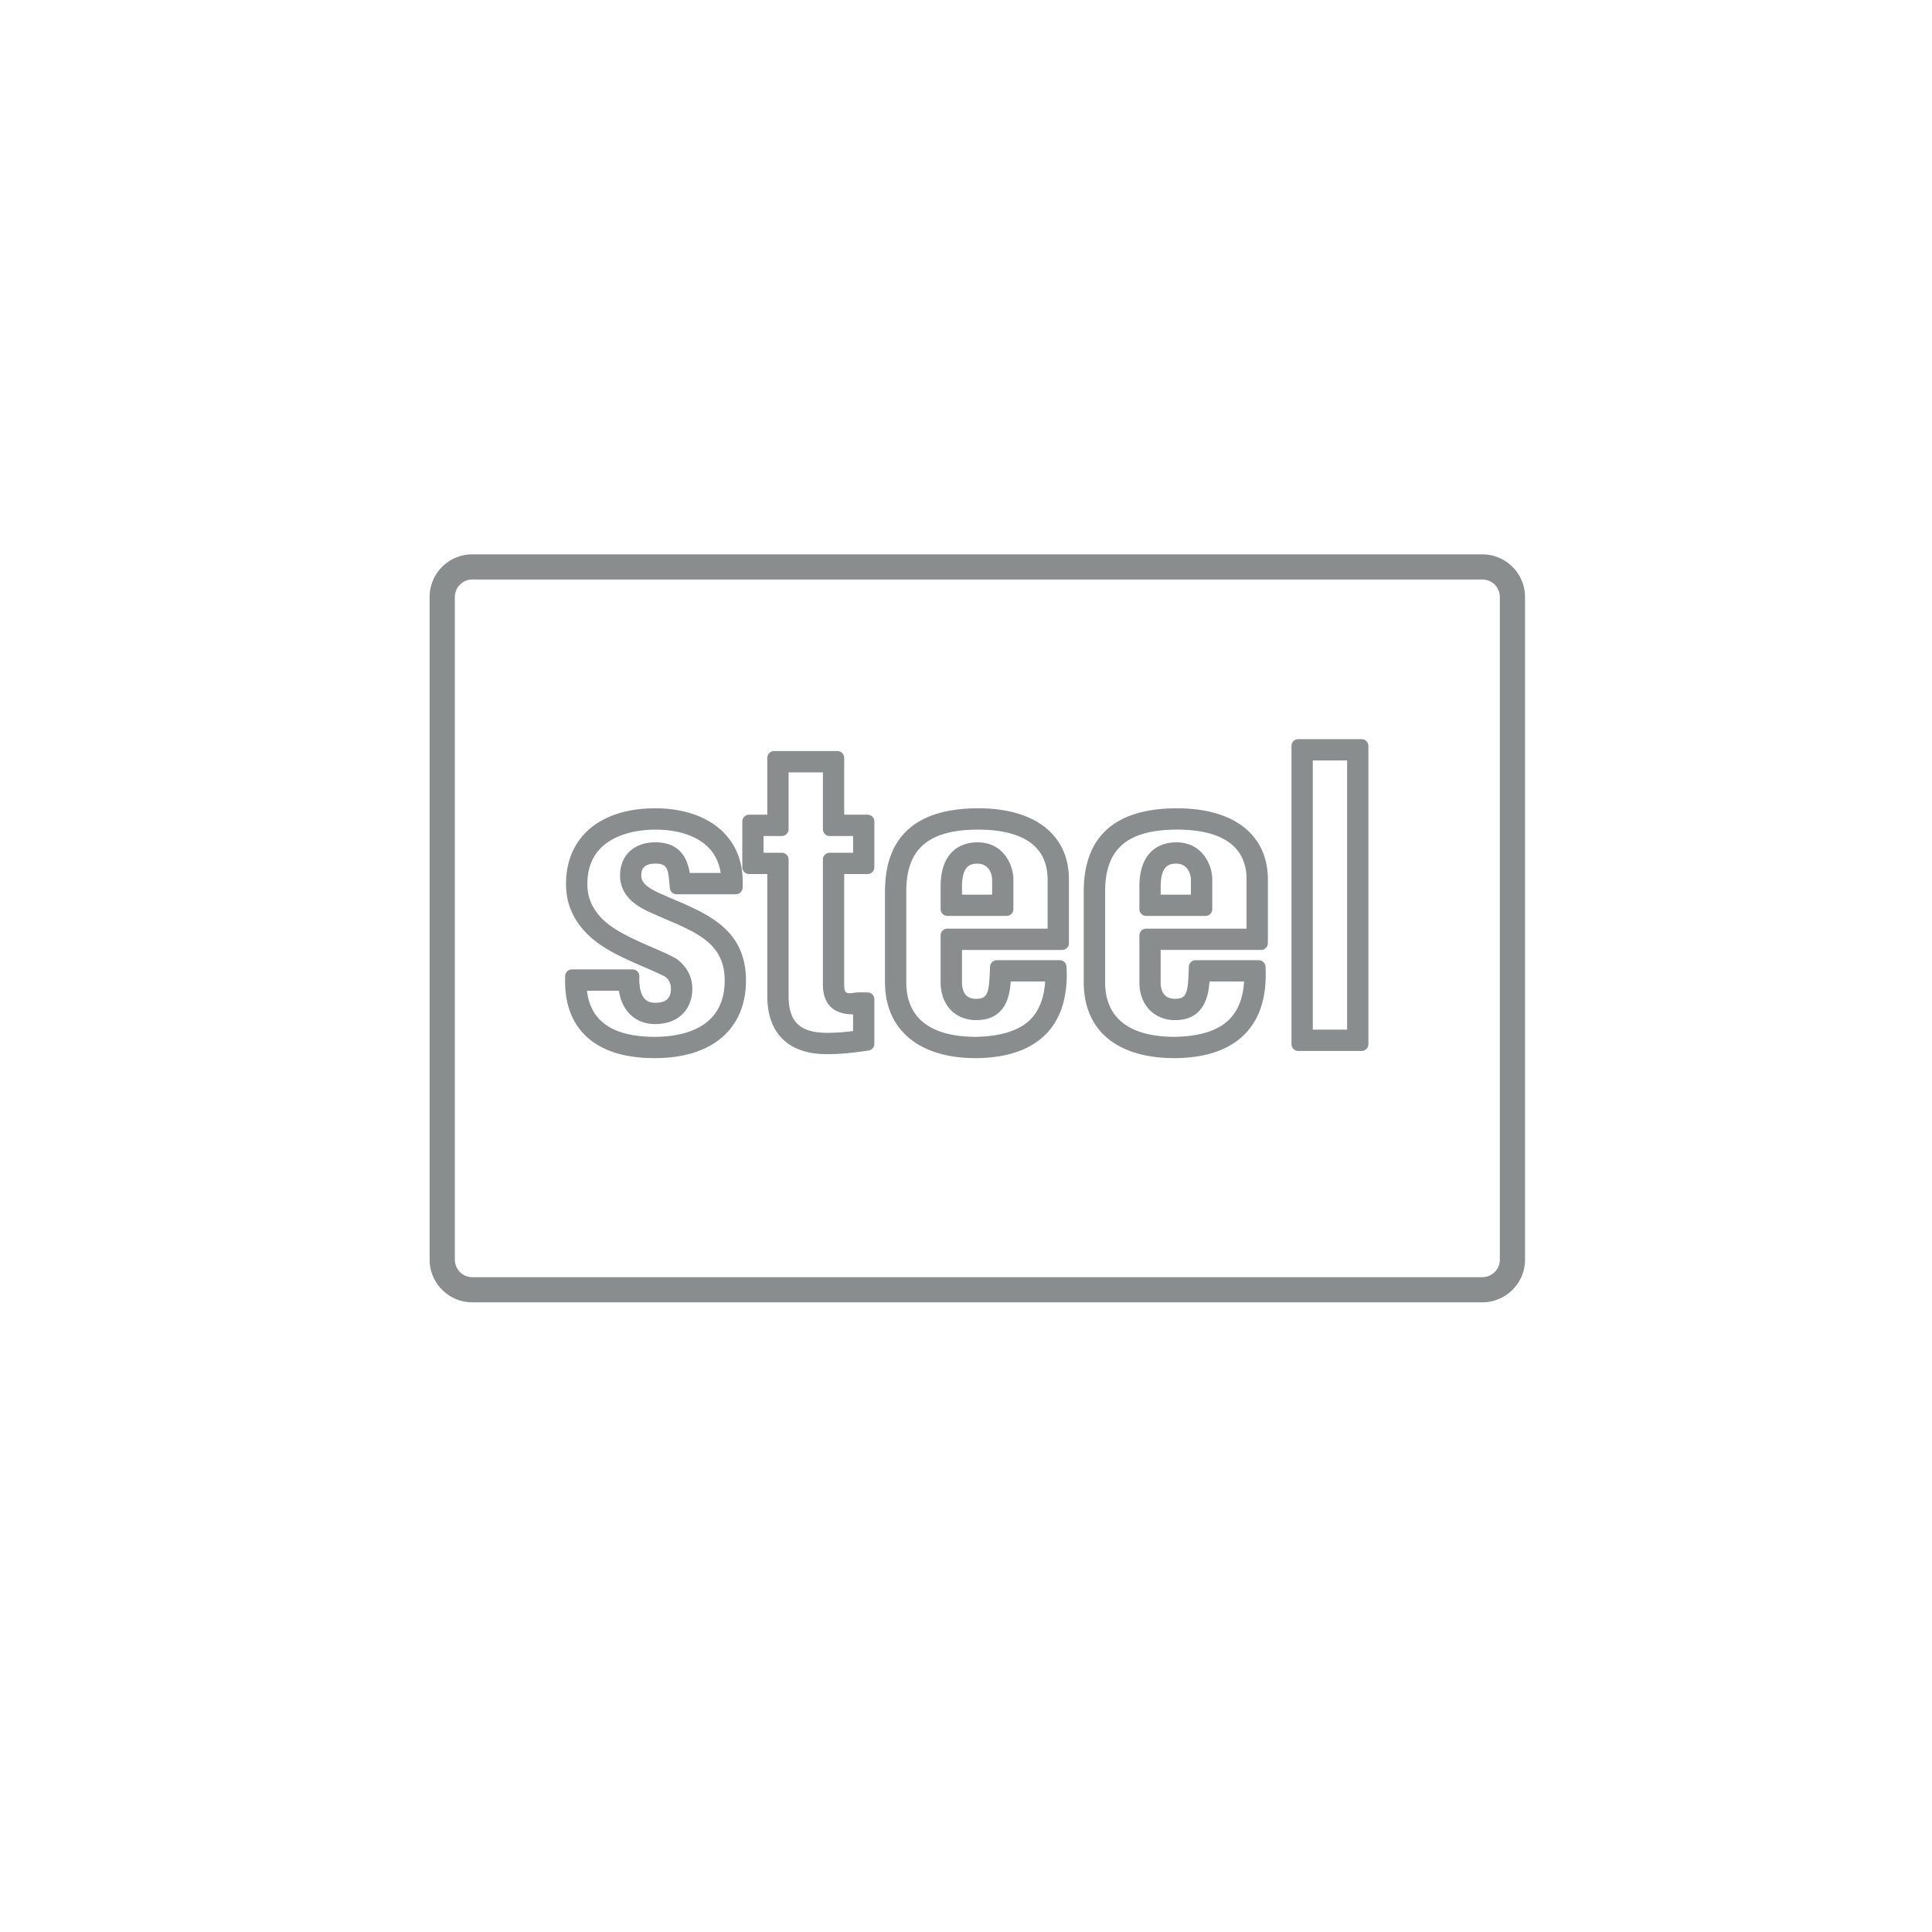
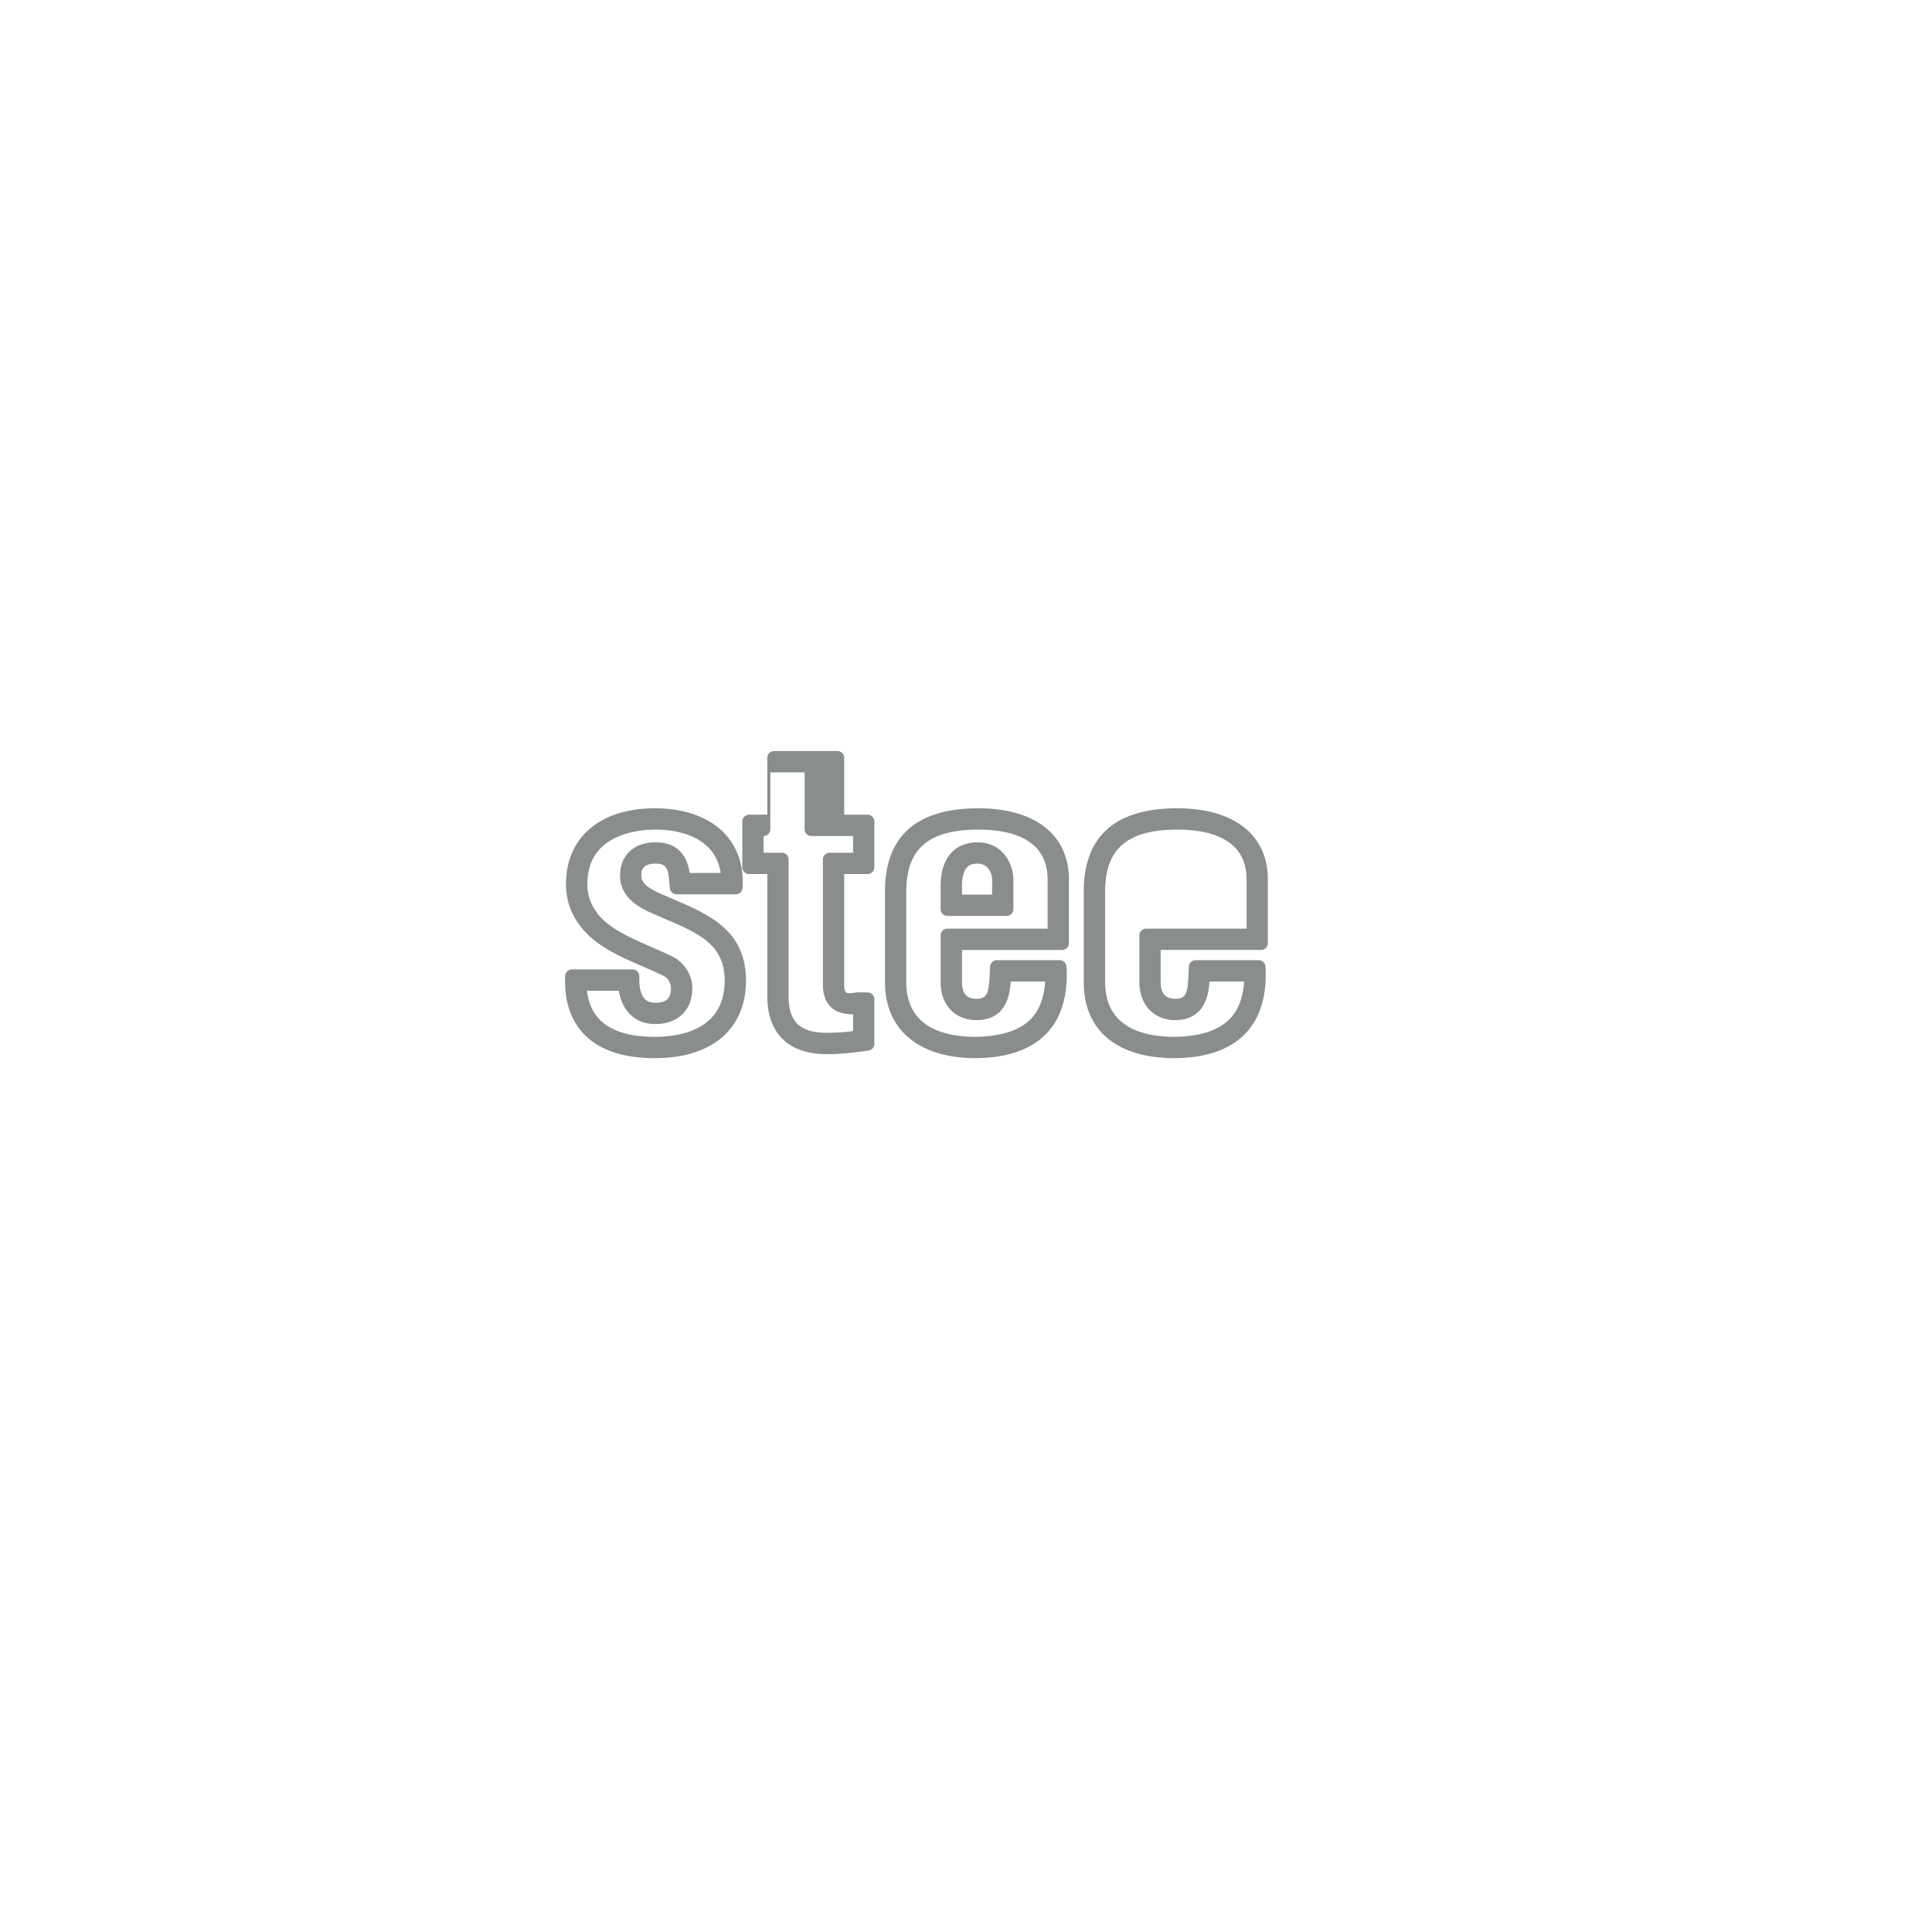
<svg xmlns="http://www.w3.org/2000/svg" height="75.587" width="75.587" xml:space="preserve">
-   <path style="fill:#8a8d8d;fill-opacity:1;fill-rule:nonzero;stroke:none" d="M192.734 324.281c6.883 0 12.508-1.929 15.829-5.437 1.835-1.961 3-4.414 3.441-7.313h-9.113c-.95 5.985-4.336 9.012-10.071 9.012-6.336 0-10.418-3.832-10.418-9.773 0-6.426 5.52-9.192 8.184-10.536a629.06 629.06 0 0 1 4.941-2.179c9.856-4.203 17.649-7.508 17.649-18.168 0-14.41-12.895-16.563-20.578-16.563-7.539 0-13.028 1.742-16.297 5.188-2.004 2.062-3.235 4.89-3.637 8.379h9.375c.473-2.805 1.508-5.075 3.106-6.739 1.933-2.023 4.562-3.074 7.589-3.074 6.641 0 10.918 4.113 10.918 10.481 0 3.421-1.64 6.527-4.714 8.765-2.25 1.231-4.719 2.297-7.61 3.555-5.637 2.457-11.457 5.027-14.914 8.937-2.508 2.926-3.633 5.856-3.633 9.5 0 14.817 15.278 15.965 19.953 15.965zm-3.718-40.23c2.5-1.082 4.863-2.11 6.707-3.078 1.035-.789 1.648-2.063 1.648-3.414 0-2.907-1.426-4.211-4.637-4.211-1.339 0-2.312.367-3.054 1.129-1.594 1.675-1.684 4.847-1.606 6.593a1.97 1.97 0 0 1-.547 1.473 1.98 1.98 0 0 1-1.453.625h-17.812a2.004 2.004 0 0 1-2-1.918c-.317-7.223 1.543-12.965 5.496-17.102 4.519-4.714 11.531-7.093 20.84-7.093 16.804 0 26.836 8.527 26.836 22.832 0 14.781-10.887 19.445-21.426 23.945l-.391.168a226.868 226.868 0 0 0-4.347 1.914c-2.918 1.465-4.618 2.738-4.618 4.856 0 1.054 0 3.511 4.168 3.511 3.442 0 3.735-1.527 4.106-5.941l.125-1.274a1.977 1.977 0 0 1 1.98-1.804h17.414a2 2 0 0 1 2 1.902c.356 6.527-1.441 11.914-5.34 16.016-4.519 4.758-11.757 7.371-20.371 7.371-16.179 0-26.23-8.516-26.23-22.235 0-5.222 1.648-9.546 5.176-13.613 4.406-5.015 10.918-7.859 17.336-10.652M244.07 322.398h6.875v-4.918h-6.875a2 2 0 0 1-2-1.992v-36.789c0-5.722 3.067-8.758 8.875-8.758v-4.918c-2.879-.359-5.34-.515-7.675-.515-7.926 0-11.297 3.242-11.297 10.82v40.16a2 2 0 0 1-2 1.992h-5.371v4.918h5.371c1.101 0 2 .891 2 1.997v16.718h10.097v-16.718c0-1.106.899-1.997 2-1.997zm-23.711-11.187h5.356v-35.883c0-11.023 6.238-17.101 17.555-17.101 4.093 0 7.843.425 12.226 1.074.969.133 1.711.98 1.711 1.976v13.106a2 2 0 0 1-1.992 2.004l-1.953.023c-.828 0-1.758-.031-2.864-.258-1.414 0-2.07 0-2.07 2.547v32.512h6.875a2 2 0 0 1 2.004 1.996v13.457a2.003 2.003 0 0 1-2.004 2.004h-6.875v16.727a1.991 1.991 0 0 1-2 1.996h-18.613c-1.106 0-2-.891-2-1.996v-16.727h-5.356c-1.101 0-2-.895-2-2.004v-13.457a2 2 0 0 1 2-1.996M308.164 309.609v-14.457h-29.473a1.993 1.993 0 0 1-1.992-1.992v-13.746c0-6.41 3.848-10.805 9.864-11.172h.644c8.938 0 9.871 7.778 10.106 11.352h10.136c-.301-4.629-1.66-8.27-4.019-10.84-3.254-3.477-8.774-5.297-16.399-5.43-9.316 0-20.437 2.793-20.437 16.09v26.664c0 12.473 6.426 18.082 20.808 18.203l.196-.008.195.008c9.297 0 20.371-2.543 20.371-14.672zm-21.133-52.554h.391c9.211.14 16.141 2.648 20.598 7.433 4.253 4.555 6.179 11.125 5.71 19.485a2.002 2.002 0 0 1-2 1.902h-18.488c-1.035 0-1.926-.828-2.004-1.875a30.932 30.932 0 0 1-.054-1.387l-.039-.695c-.254-5.832-.774-7.406-3.938-7.406h-.41c-2.539.14-3.817 1.797-3.817 4.902v9.469h29.461c1.114 0 2 .89 2 2v18.726c0 13.121-9.949 20.942-26.648 20.942h-.41c-17.949-.121-27.051-8.36-27.051-24.473v-26.664c0-14 9.981-22.359 26.699-22.359" transform="matrix(.133 0 0 -.133 0 75.587)" />
+   <path style="fill:#8a8d8d;fill-opacity:1;fill-rule:nonzero;stroke:none" d="M192.734 324.281c6.883 0 12.508-1.929 15.829-5.437 1.835-1.961 3-4.414 3.441-7.313h-9.113c-.95 5.985-4.336 9.012-10.071 9.012-6.336 0-10.418-3.832-10.418-9.773 0-6.426 5.52-9.192 8.184-10.536a629.06 629.06 0 0 1 4.941-2.179c9.856-4.203 17.649-7.508 17.649-18.168 0-14.41-12.895-16.563-20.578-16.563-7.539 0-13.028 1.742-16.297 5.188-2.004 2.062-3.235 4.89-3.637 8.379h9.375c.473-2.805 1.508-5.075 3.106-6.739 1.933-2.023 4.562-3.074 7.589-3.074 6.641 0 10.918 4.113 10.918 10.481 0 3.421-1.64 6.527-4.714 8.765-2.25 1.231-4.719 2.297-7.61 3.555-5.637 2.457-11.457 5.027-14.914 8.937-2.508 2.926-3.633 5.856-3.633 9.5 0 14.817 15.278 15.965 19.953 15.965zm-3.718-40.23c2.5-1.082 4.863-2.11 6.707-3.078 1.035-.789 1.648-2.063 1.648-3.414 0-2.907-1.426-4.211-4.637-4.211-1.339 0-2.312.367-3.054 1.129-1.594 1.675-1.684 4.847-1.606 6.593a1.97 1.97 0 0 1-.547 1.473 1.98 1.98 0 0 1-1.453.625h-17.812a2.004 2.004 0 0 1-2-1.918c-.317-7.223 1.543-12.965 5.496-17.102 4.519-4.714 11.531-7.093 20.84-7.093 16.804 0 26.836 8.527 26.836 22.832 0 14.781-10.887 19.445-21.426 23.945l-.391.168a226.868 226.868 0 0 0-4.347 1.914c-2.918 1.465-4.618 2.738-4.618 4.856 0 1.054 0 3.511 4.168 3.511 3.442 0 3.735-1.527 4.106-5.941l.125-1.274a1.977 1.977 0 0 1 1.98-1.804h17.414a2 2 0 0 1 2 1.902c.356 6.527-1.441 11.914-5.34 16.016-4.519 4.758-11.757 7.371-20.371 7.371-16.179 0-26.23-8.516-26.23-22.235 0-5.222 1.648-9.546 5.176-13.613 4.406-5.015 10.918-7.859 17.336-10.652M244.07 322.398h6.875v-4.918h-6.875a2 2 0 0 1-2-1.992v-36.789c0-5.722 3.067-8.758 8.875-8.758v-4.918c-2.879-.359-5.34-.515-7.675-.515-7.926 0-11.297 3.242-11.297 10.82v40.16a2 2 0 0 1-2 1.992h-5.371v4.918c1.101 0 2 .891 2 1.997v16.718h10.097v-16.718c0-1.106.899-1.997 2-1.997zm-23.711-11.187h5.356v-35.883c0-11.023 6.238-17.101 17.555-17.101 4.093 0 7.843.425 12.226 1.074.969.133 1.711.98 1.711 1.976v13.106a2 2 0 0 1-1.992 2.004l-1.953.023c-.828 0-1.758-.031-2.864-.258-1.414 0-2.07 0-2.07 2.547v32.512h6.875a2 2 0 0 1 2.004 1.996v13.457a2.003 2.003 0 0 1-2.004 2.004h-6.875v16.727a1.991 1.991 0 0 1-2 1.996h-18.613c-1.106 0-2-.891-2-1.996v-16.727h-5.356c-1.101 0-2-.895-2-2.004v-13.457a2 2 0 0 1 2-1.996M308.164 309.609v-14.457h-29.473a1.993 1.993 0 0 1-1.992-1.992v-13.746c0-6.41 3.848-10.805 9.864-11.172h.644c8.938 0 9.871 7.778 10.106 11.352h10.136c-.301-4.629-1.66-8.27-4.019-10.84-3.254-3.477-8.774-5.297-16.399-5.43-9.316 0-20.437 2.793-20.437 16.09v26.664c0 12.473 6.426 18.082 20.808 18.203l.196-.008.195.008c9.297 0 20.371-2.543 20.371-14.672zm-21.133-52.554h.391c9.211.14 16.141 2.648 20.598 7.433 4.253 4.555 6.179 11.125 5.71 19.485a2.002 2.002 0 0 1-2 1.902h-18.488c-1.035 0-1.926-.828-2.004-1.875a30.932 30.932 0 0 1-.054-1.387l-.039-.695c-.254-5.832-.774-7.406-3.938-7.406h-.41c-2.539.14-3.817 1.797-3.817 4.902v9.469h29.461c1.114 0 2 .89 2 2v18.726c0 13.121-9.949 20.942-26.648 20.942h-.41c-17.949-.121-27.051-8.36-27.051-24.473v-26.664c0-14 9.981-22.359 26.699-22.359" transform="matrix(.133 0 0 -.133 0 75.587)" />
  <path style="fill:#8a8d8d;fill-opacity:1;fill-rule:nonzero;stroke:none" d="M282.98 307.488c0 5.977 2.293 6.793 4.54 6.793 3.543 0 4.328-3.375 4.328-4.672v-4.457h-8.868zm-6.281 0v-6.593c0-1.106.891-2 1.992-2h17.414c1.114 0 2 .894 2 2v8.714c0 4.227-2.871 10.934-10.585 10.934-3.25 0-10.821-1.277-10.821-13.055M366.699 309.609v-14.457h-29.531c-1.113 0-2-.894-2-1.992v-13.746c0-6.41 3.887-10.805 9.93-11.172h.625c8.906 0 9.843 7.977 10.058 11.352h10.188c-.293-4.629-1.653-8.27-4.043-10.817-3.227-3.5-8.735-5.32-16.36-5.453-9.343 0-20.476 2.793-20.476 16.09v26.664c0 12.473 6.433 18.082 20.828 18.203l.195-.008.196.008c9.296 0 20.39-2.543 20.39-14.672zm-21.133-52.554h.372c9.199.14 16.125 2.648 20.585 7.433 4.27 4.571 6.204 11.125 5.743 19.485a2.003 2.003 0 0 1-2 1.902h-18.547a1.992 1.992 0 0 1-2-1.902l-.09-1.953c-.215-5.911-.723-7.508-3.906-7.508h-.41c-2.586.156-3.887 1.797-3.887 4.902v9.469h29.531c1.106 0 2.004.89 2.004 2v18.726c0 13.121-9.965 20.942-26.652 20.942h-.418c-17.981-.121-27.09-8.36-27.09-24.473v-26.664c0-14.215 9.762-22.359 26.765-22.359" transform="matrix(.133 0 0 -.133 0 75.587)" />
-   <path style="fill:#8a8d8d;fill-opacity:1;fill-rule:nonzero;stroke:none" d="M341.426 307.488c0 5.977 2.312 6.793 4.57 6.793 3.535 0 4.324-3.375 4.324-4.672v-4.457h-8.894zm-6.258 0v-6.593c0-1.106.887-2 2-2h17.434c1.101 0 2 .894 2 2v8.714c0 4.227-2.879 10.934-10.606 10.934-3.254 0-10.828-1.277-10.828-13.055M386.172 265.449v79.176h10.098v-79.176zm-4.258-6.285h18.613c1.106 0 2 .895 2 2.012v87.726a1.997 1.997 0 0 1-2 1.993h-18.613a1.996 1.996 0 0 1-2.004-1.993v-87.726a2 2 0 0 1 2.004-2.012" transform="matrix(.133 0 0 -.133 0 75.587)" />
-   <path style="fill:#8a8d8d;fill-opacity:1;fill-rule:nonzero;stroke:none" d="M138.914 397.852h297.133a5.147 5.147 0 0 0 5.152-5.141v-194.93a5.154 5.154 0 0 0-5.152-5.152H138.914c-2.809 0-5.113 2.312-5.113 5.152v194.93c0 2.836 2.304 5.141 5.113 5.141zm0-212.622h297.133c6.922 0 12.558 5.633 12.558 12.551v194.93c0 6.918-5.636 12.539-12.558 12.539H138.914c-6.91 0-12.535-5.621-12.535-12.539v-194.93c0-6.918 5.625-12.551 12.535-12.551" transform="matrix(.133 0 0 -.133 0 75.587)" />
</svg>